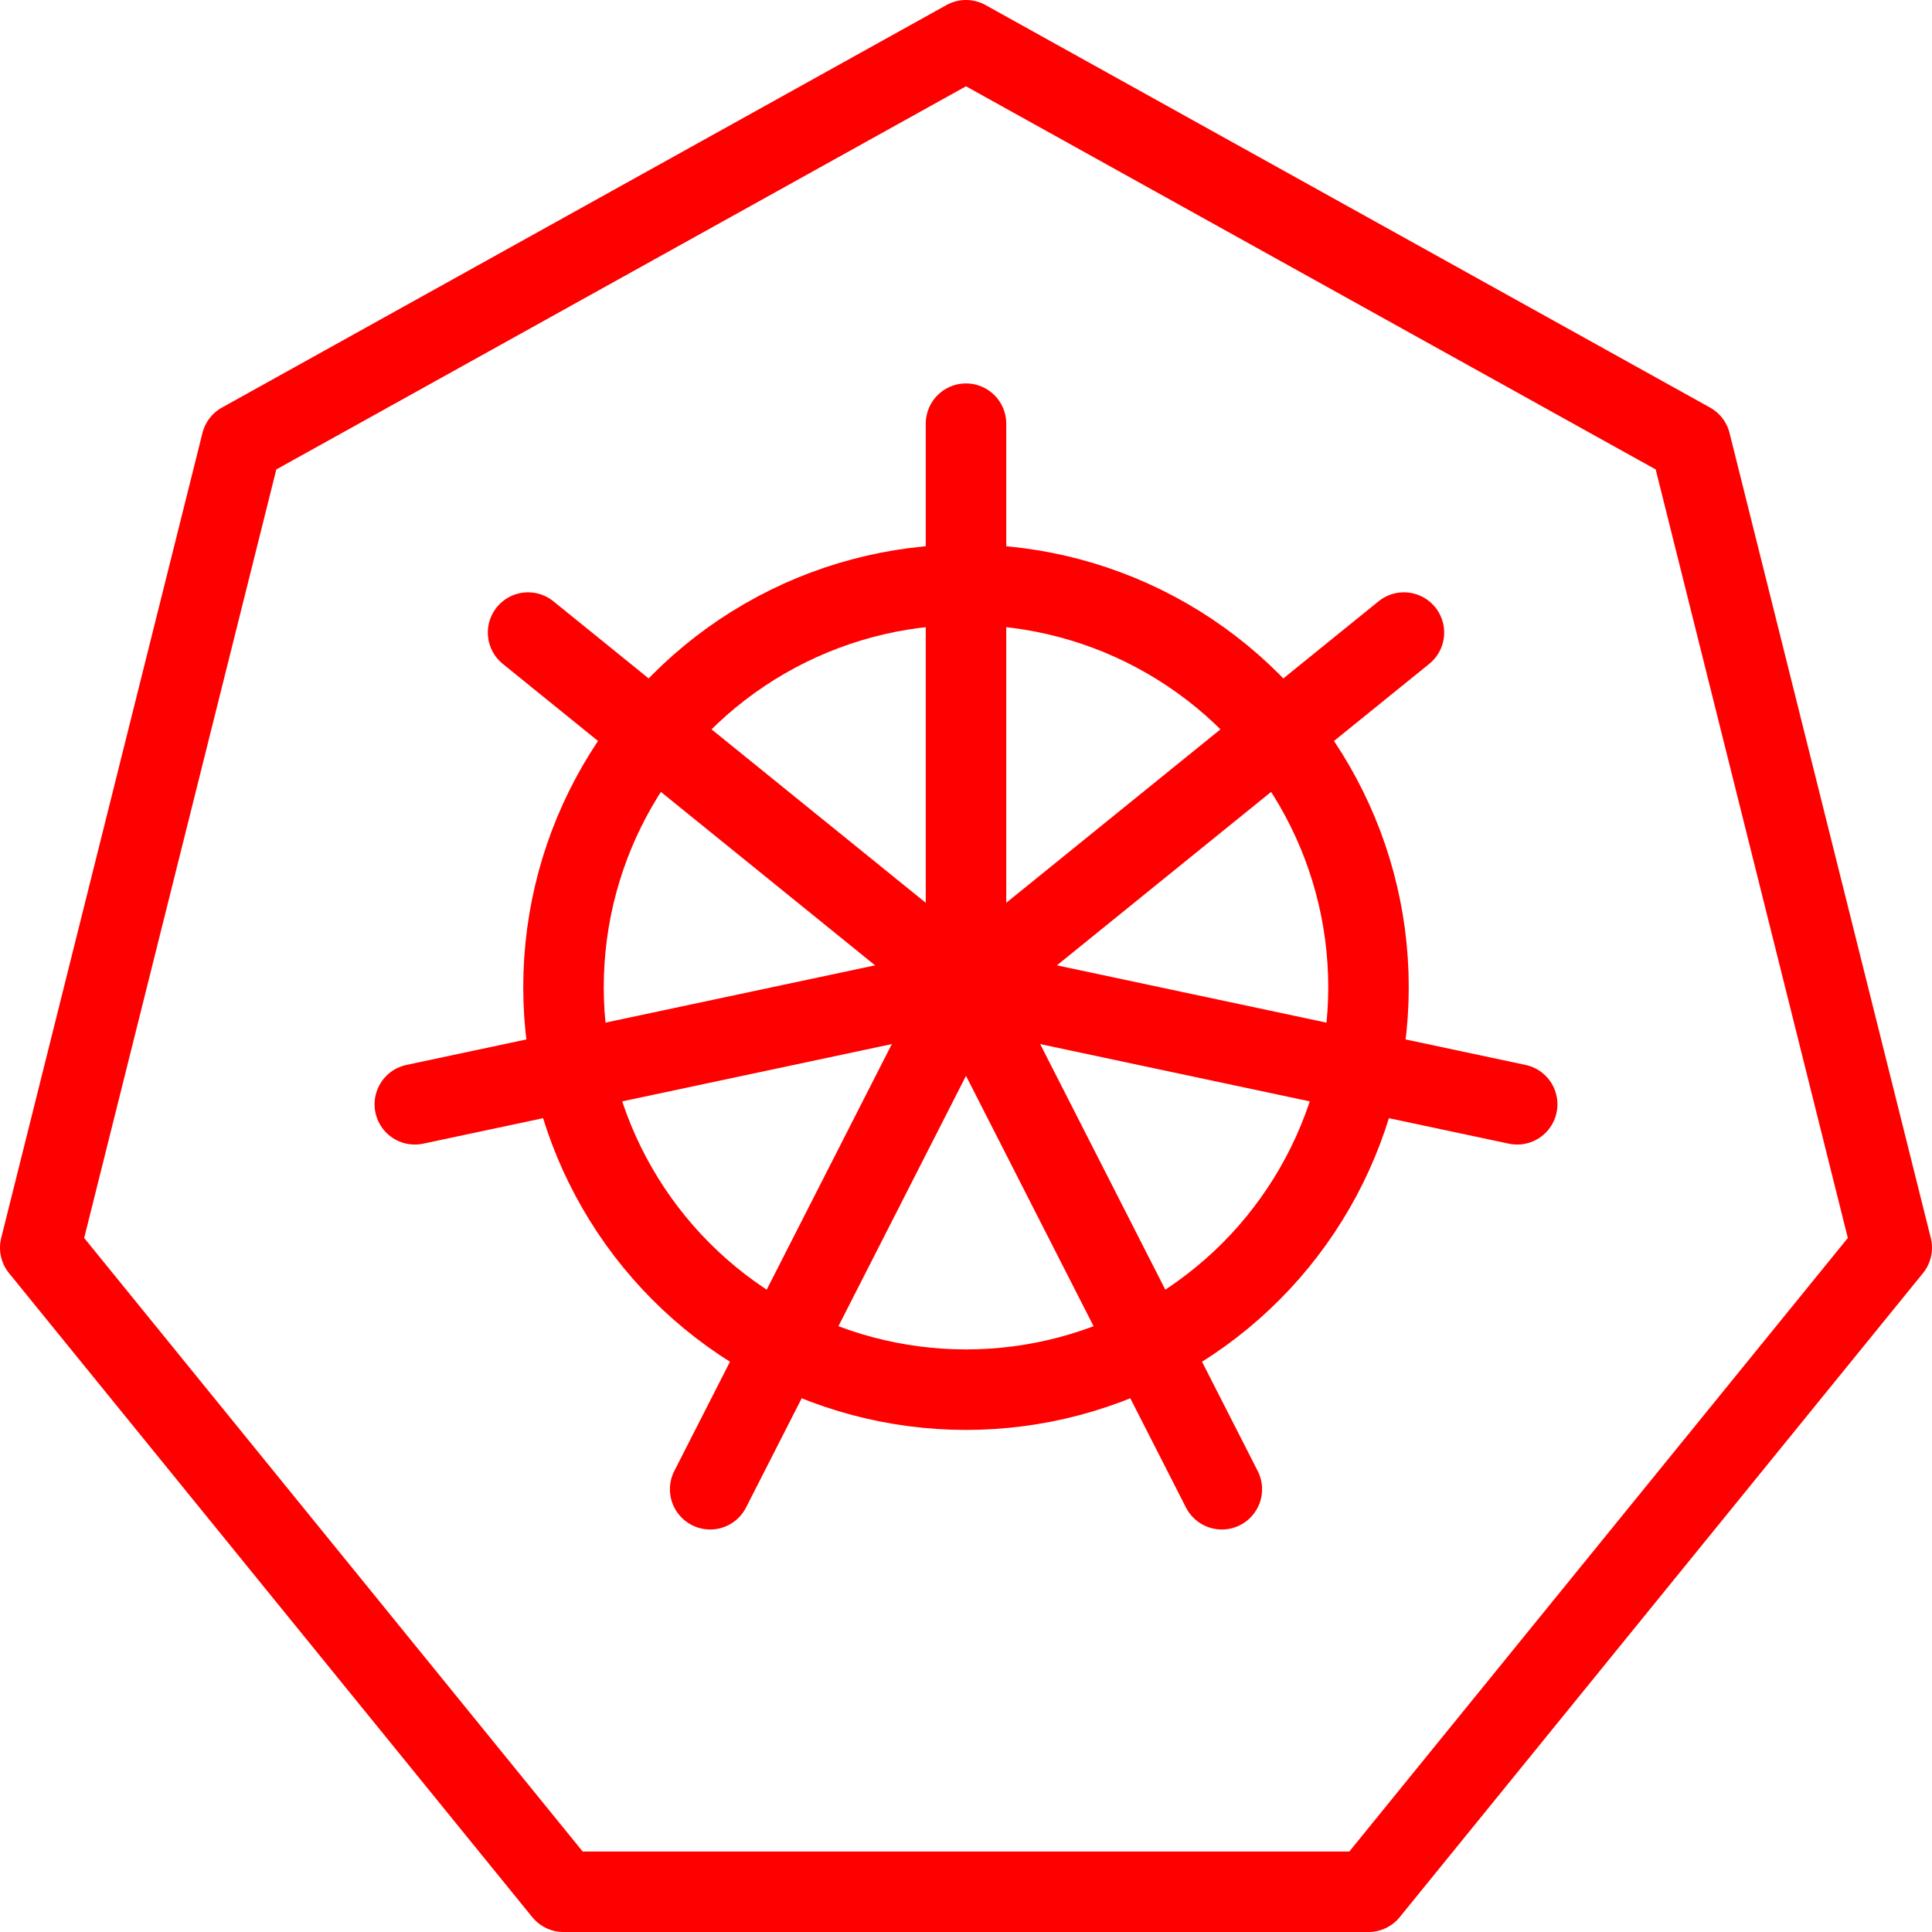
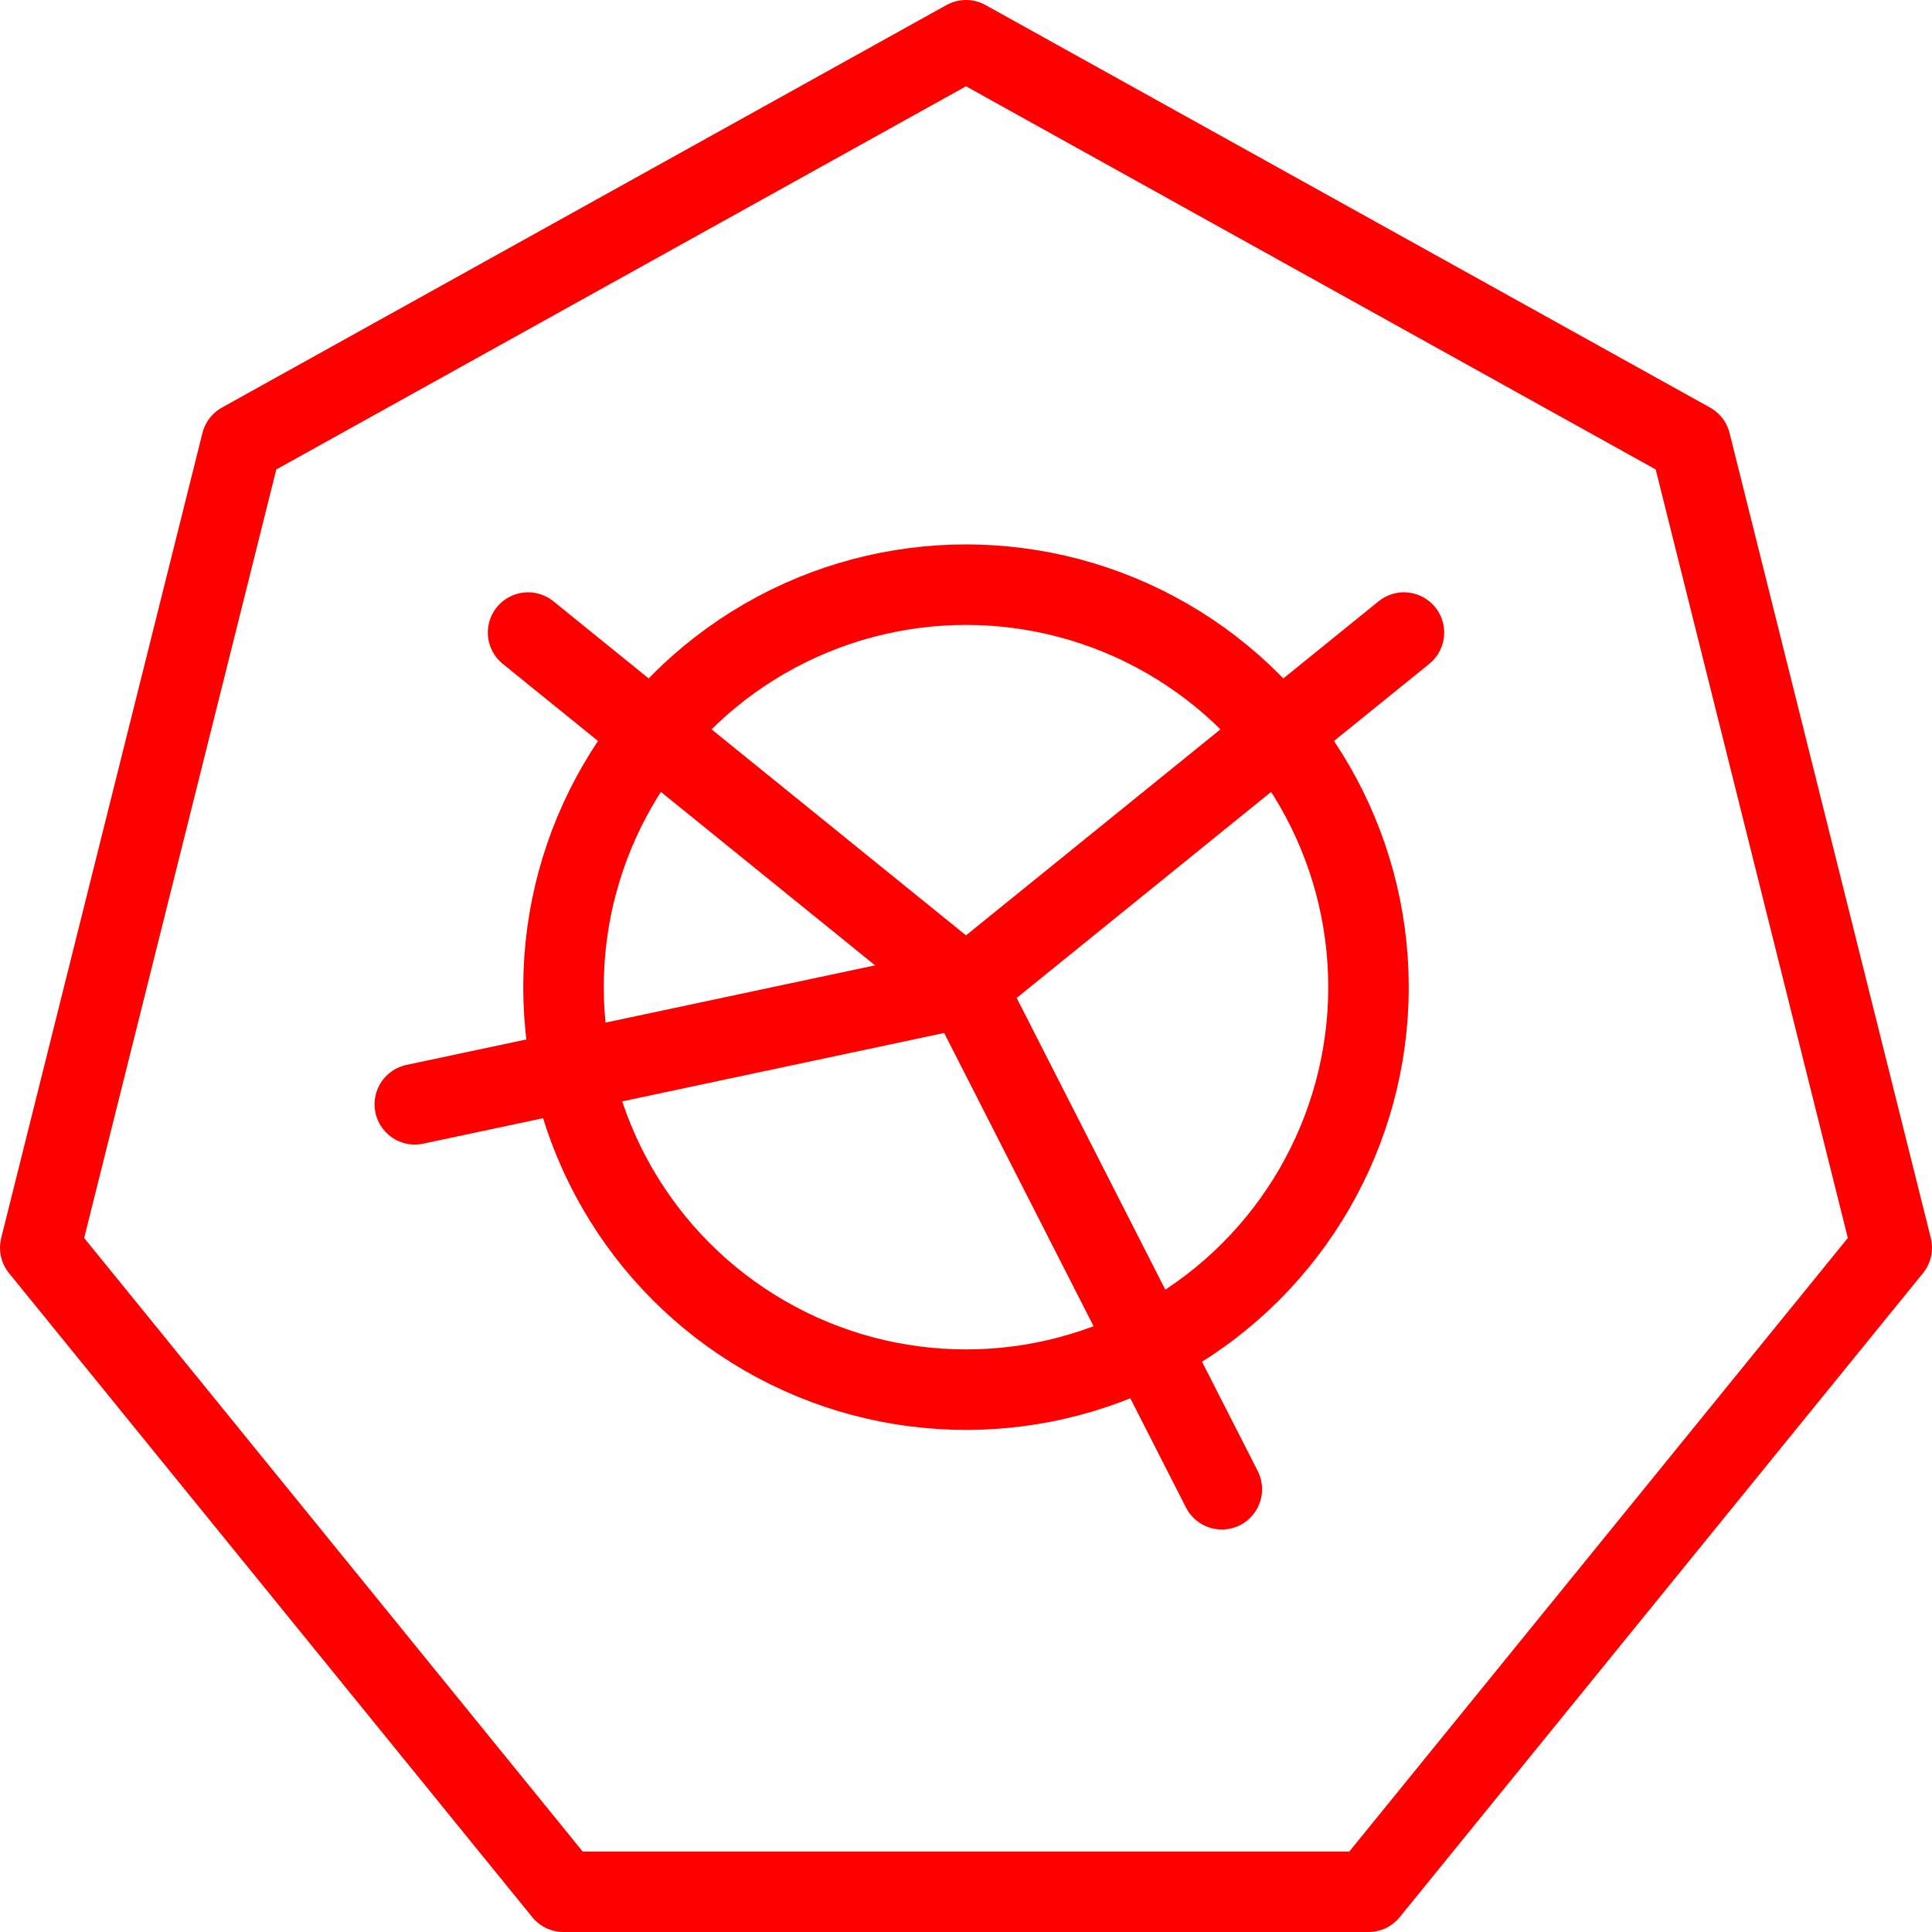
<svg xmlns="http://www.w3.org/2000/svg" viewBox="0 0 24 24">
  <defs>
    <style>.a{fill:none;stroke:#ff0000;stroke-linecap:round;stroke-linejoin:round;}</style>
  </defs>
  <title>kubernetes</title>
  <polygon class="a" points="12 0.5 3 5.5 0.5 15.5 7 23.5 17 23.5 23.5 15.5 21 5.5 12 0.5" />
  <circle class="a" cx="12" cy="12.263" r="5" />
-   <line class="a" x1="12" y1="12.263" x2="12" y2="5.263" />
  <line class="a" x1="12" y1="12.263" x2="6.56" y2="7.858" />
  <line class="a" x1="12" y1="12.263" x2="5.153" y2="13.718" />
-   <line class="a" x1="12" y1="12.263" x2="8.822" y2="18.5" />
  <line class="a" x1="12" y1="12.263" x2="17.44" y2="7.858" />
-   <line class="a" x1="12" y1="12.263" x2="18.847" y2="13.718" />
  <line class="a" x1="12" y1="12.263" x2="15.178" y2="18.5" />
</svg>